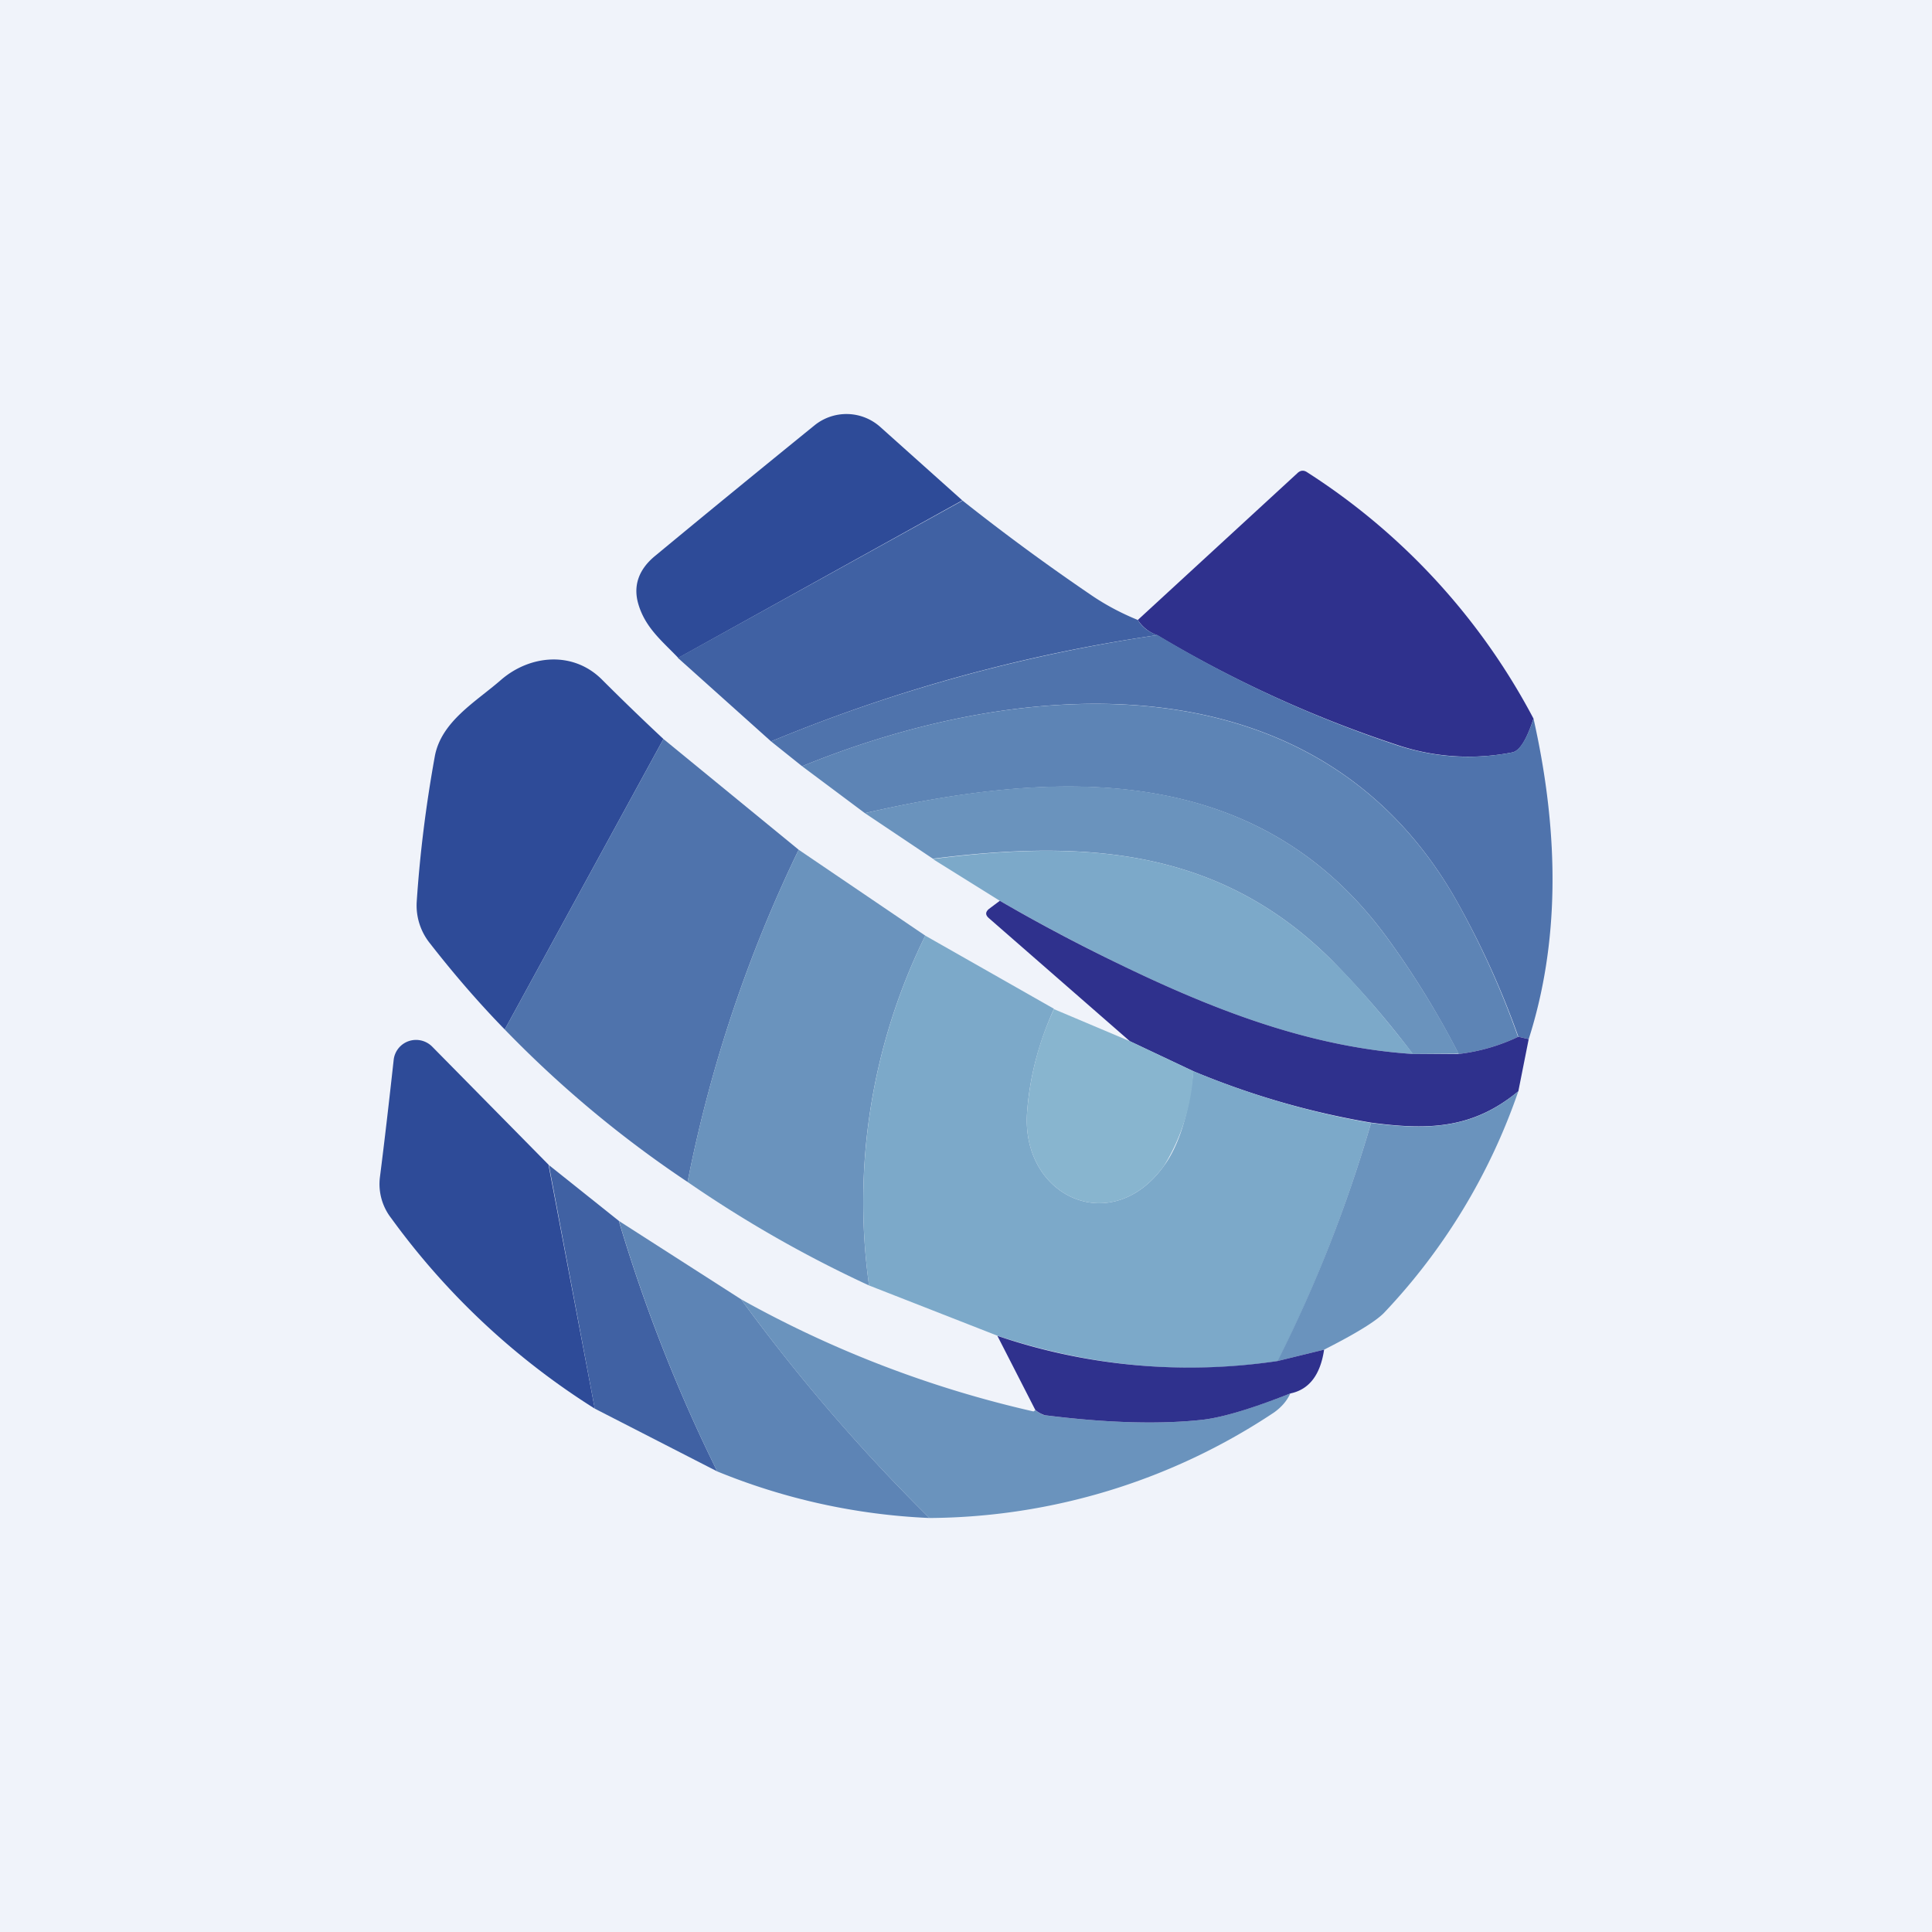
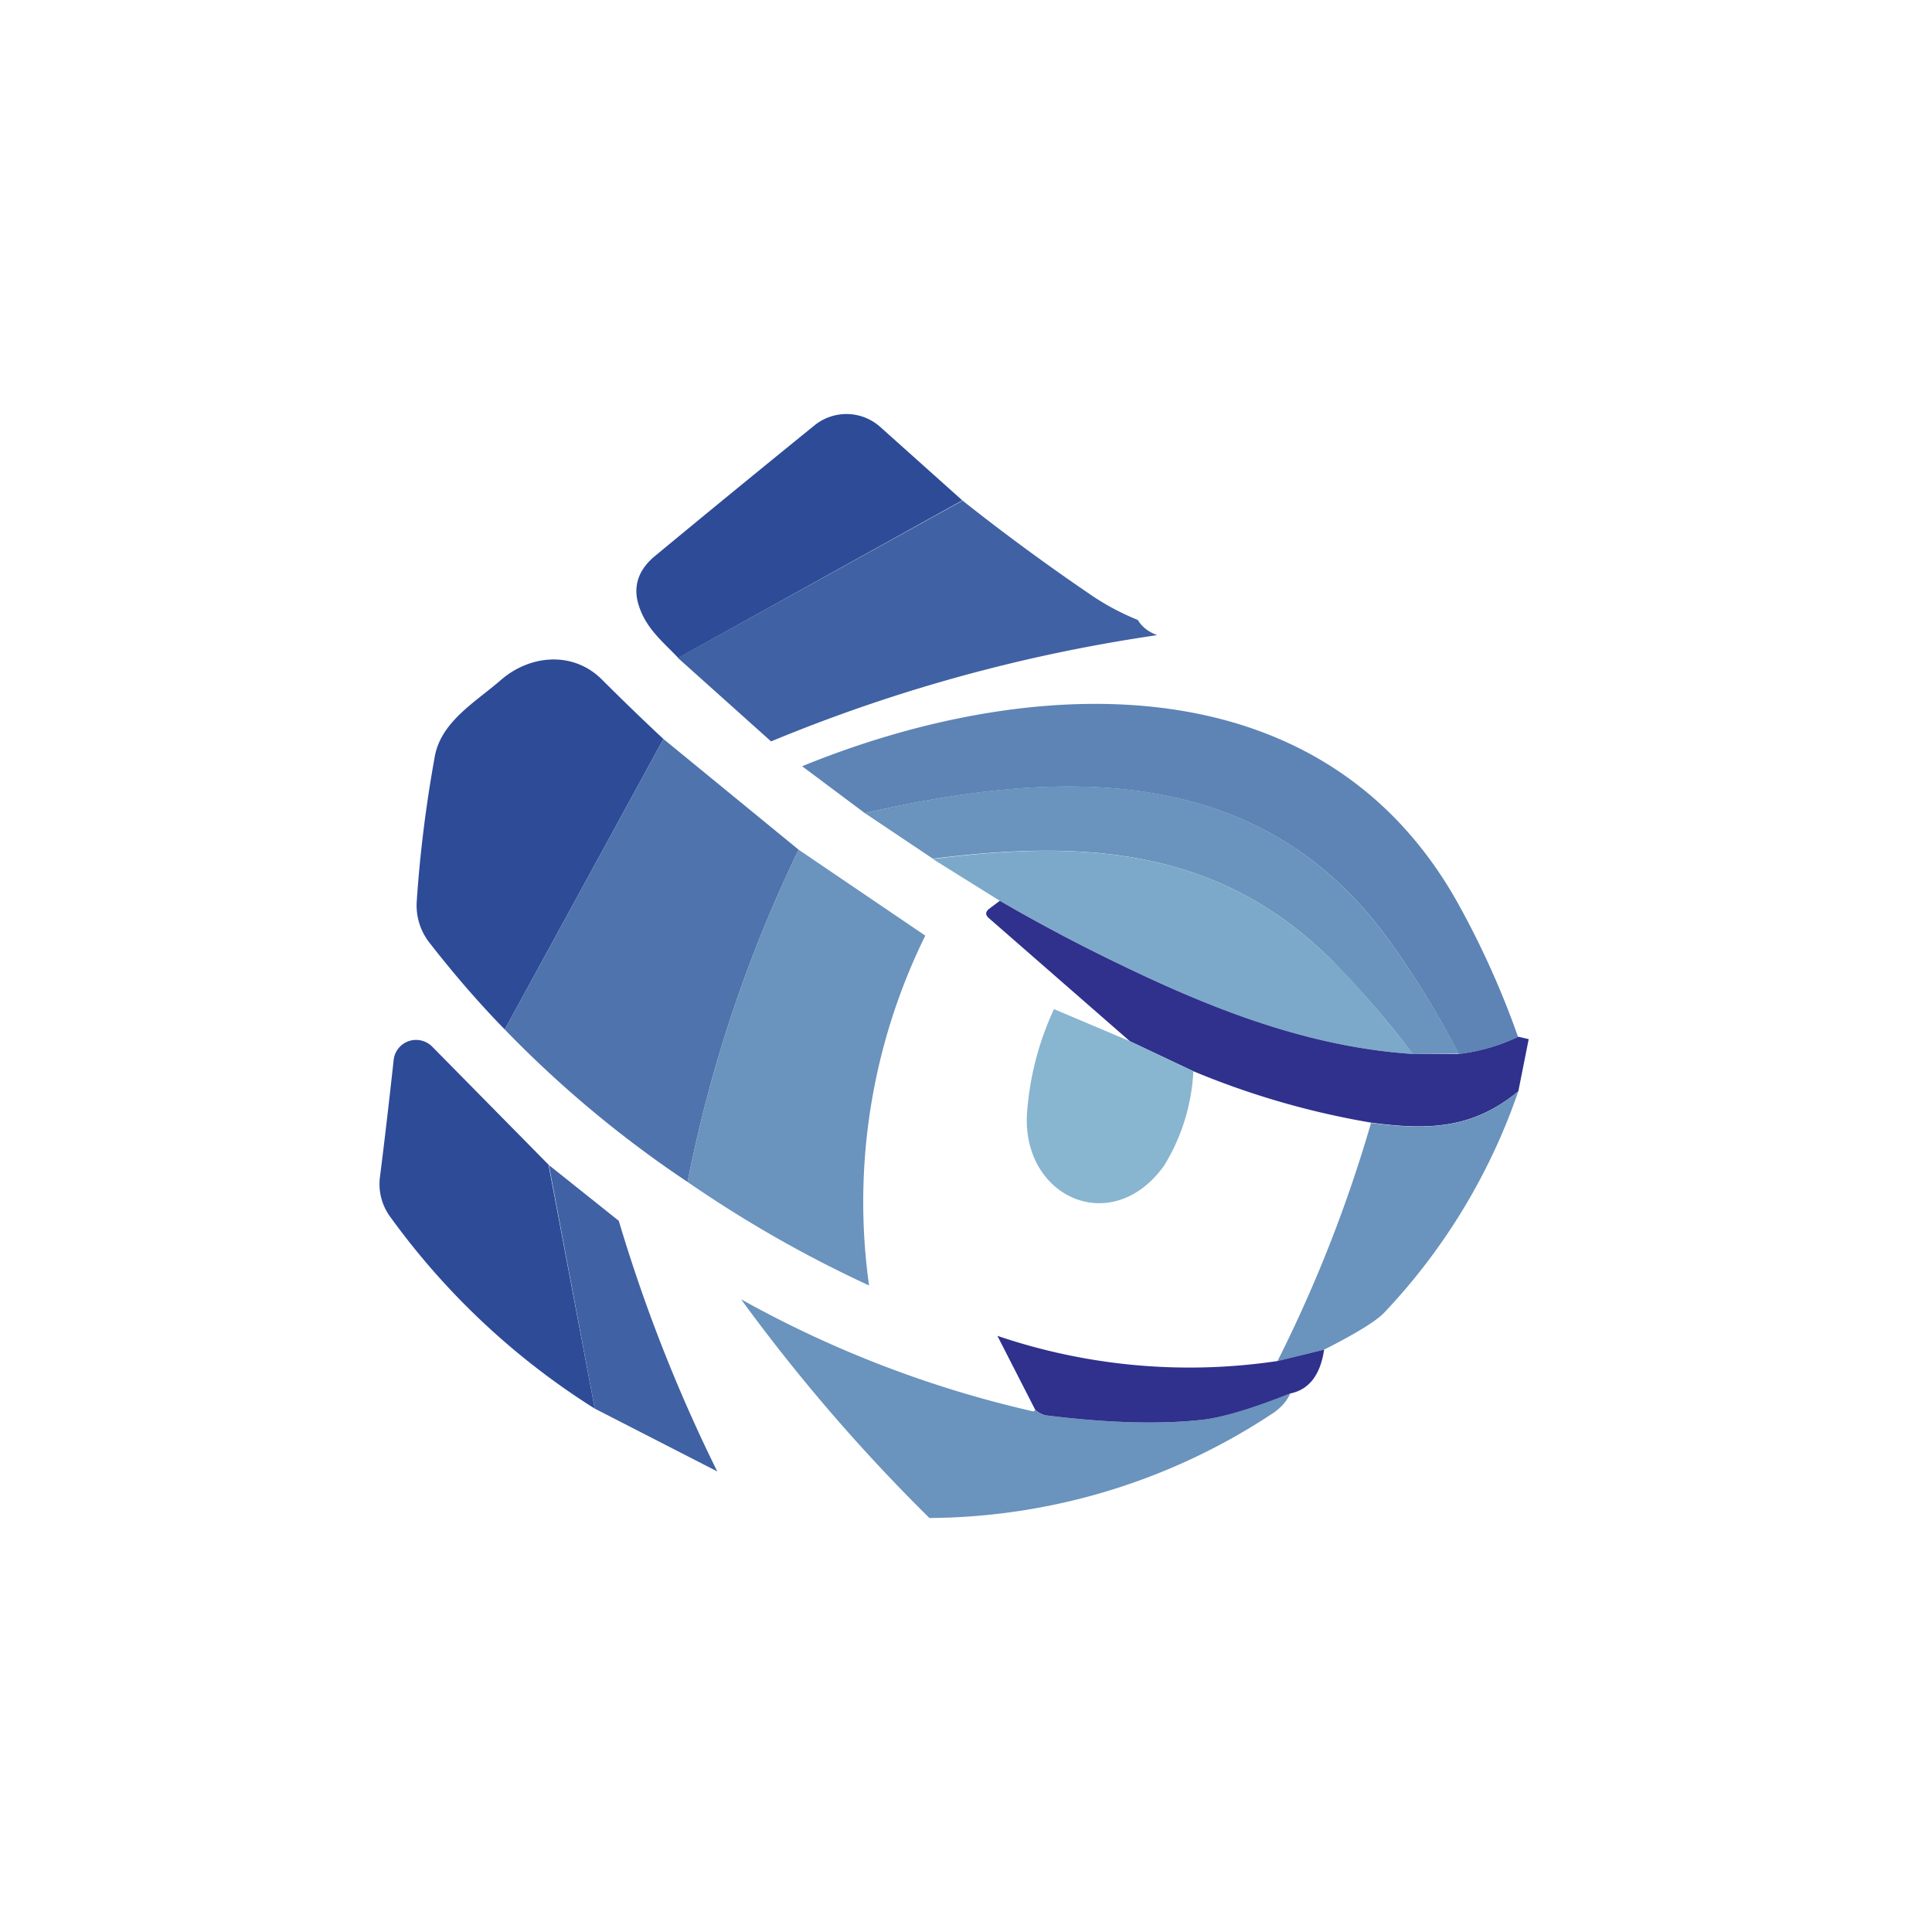
<svg xmlns="http://www.w3.org/2000/svg" width="56" height="56" viewBox="0 0 56 56">
-   <path fill="#F0F3FA" d="M0 0h56v56H0z" />
  <path d="m27.9 14.5-8.24 4.57c-.48-.5-.96-.88-1.16-1.57-.15-.52.01-.99.48-1.38 1.51-1.25 3.05-2.51 4.64-3.8a1.47 1.47 0 0 1 1.9.06l2.38 2.13Z" fill="#2E4B98" />
-   <path d="M44.45 20.83c-.2.61-.4.94-.62.98a6.52 6.52 0 0 1-3.34-.22 34.8 34.8 0 0 1-6.95-3.18 1.1 1.1 0 0 1-.56-.44l4.62-4.25c.09-.09.19-.1.29-.03a19 19 0 0 1 6.56 7.14Z" fill="#2F318D" />
  <path d="M32.98 17.97c.12.2.3.34.56.44-3.9.57-7.62 1.6-11.19 3.08l-2.7-2.42 8.25-4.56a63.1 63.1 0 0 0 3.73 2.74c.41.28.86.52 1.35.72Z" fill="#4061A3" />
-   <path d="M33.54 18.4a34.8 34.8 0 0 0 6.95 3.2c1.1.36 2.2.43 3.34.21.21-.04.42-.37.62-.98.78 3.47.73 6.57-.14 9.29l-.3-.07a25.3 25.3 0 0 0-1.78-3.92c-4-7.1-12.5-6.57-18.98-3.92l-.9-.72c3.57-1.48 7.3-2.5 11.19-3.08Z" fill="#4F73AC" />
  <path d="m19.23 21.42-4.6 8.42c-.78-.8-1.5-1.64-2.17-2.5a1.75 1.75 0 0 1-.38-1.22c.09-1.35.26-2.74.52-4.18.18-1.03 1.2-1.6 1.93-2.24.84-.72 2.07-.83 2.9-.02.6.6 1.2 1.18 1.8 1.74Z" fill="#2E4B98" />
  <path d="M44.01 30.05a5.5 5.5 0 0 1-1.73.5 25.35 25.35 0 0 0-2.06-3.35c-3.75-5.15-9.59-4.9-15.15-3.63l-1.82-1.36c6.48-2.65 14.98-3.17 18.98 3.92A25.3 25.3 0 0 1 44 30.05Z" fill="#5D84B5" />
  <path d="M23.15 24.63a39.68 39.68 0 0 0-3.22 9.63 32.42 32.42 0 0 1-5.3-4.42l4.6-8.42 3.92 3.21Z" fill="#4F73AC" />
  <path d="m42.28 30.54-1.33.01a27.16 27.16 0 0 0-2.39-2.76c-3.26-3.22-7.15-3.45-11.52-2.9l-1.97-1.32c5.56-1.28 11.4-1.52 15.15 3.63a25.35 25.35 0 0 1 2.06 3.34Z" fill="#6A93BD" />
  <path d="M40.95 30.55c-3.03-.2-5.85-1.31-8.6-2.65a54.52 54.52 0 0 1-3.37-1.79l-1.94-1.21c4.37-.56 8.26-.33 11.52 2.89.72.7 1.52 1.63 2.4 2.76Z" fill="#7CA9C9" />
  <path d="M26.82 27.12a17.46 17.46 0 0 0-1.63 10.14 35.42 35.42 0 0 1-5.26-3 39.68 39.68 0 0 1 3.22-9.63l3.67 2.49Z" fill="#6A93BD" />
  <path d="M40.95 30.55h1.33a5.5 5.5 0 0 0 1.73-.5l.3.07-.3 1.51c-1.33 1.1-2.62 1.13-4.27.91-1.76-.3-3.47-.79-5.15-1.49l-1.84-.87-4.09-3.57c-.1-.09-.1-.17 0-.26l.32-.24a51 51 0 0 0 3.37 1.79c2.75 1.34 5.57 2.45 8.6 2.65Z" fill="#2F318D" />
-   <path d="M30.55 29.24c-.45 1-.71 2-.78 3.01-.17 2.44 2.45 3.65 3.97 1.54.44-.6.72-1.52.85-2.74 1.68.7 3.4 1.2 5.15 1.5a40.39 40.39 0 0 1-2.7 6.9c-2.68.41-5.39.17-8.12-.73l-3.73-1.46a17.5 17.5 0 0 1 1.63-10.14l3.73 2.12Z" fill="#7CA9C9" />
  <path d="m32.75 30.18 1.84.87a5.76 5.76 0 0 1-.85 2.74c-1.52 2.11-4.14.9-3.97-1.54a8.6 8.6 0 0 1 .78-3l2.2.93Z" fill="#88B5CF" />
  <path d="m15.9 33.77 1.34 7.06a21.27 21.27 0 0 1-5.9-5.52 1.61 1.61 0 0 1-.33-1.17c.14-1.1.27-2.23.4-3.41a.65.65 0 0 1 .43-.55.66.66 0 0 1 .69.16l3.38 3.43Z" fill="#2E4B98" />
  <path d="M44.01 31.63a17.67 17.67 0 0 1-3.89 6.42c-.23.24-.81.6-1.74 1.07l-1.35.33a40.39 40.39 0 0 0 2.71-6.9c1.65.21 2.94.19 4.27-.92Z" fill="#6A93BD" />
  <path d="M17.94 35.4a46 46 0 0 0 2.85 7.25l-3.55-1.82-1.33-7.06 2.03 1.62Z" fill="#4061A3" />
-   <path d="M21.48 37.66A52.14 52.14 0 0 0 26.94 44a18.3 18.3 0 0 1-6.15-1.35 46 46 0 0 1-2.85-7.26l3.54 2.27Z" fill="#5D84B5" />
  <path d="M30 40.87c.14.1.23.14.27.15 1.83.23 3.37.27 4.61.13.57-.07 1.4-.32 2.52-.76-.1.22-.26.4-.47.55A18.21 18.21 0 0 1 26.94 44a51.7 51.7 0 0 1-5.46-6.34 31.86 31.86 0 0 0 8.47 3.25c.02 0 .04-.02.06-.04Z" fill="#6A93BD" />
  <path d="m37.03 39.45 1.35-.33c-.11.74-.44 1.16-.98 1.27-1.11.44-1.95.69-2.52.76-1.24.14-2.78.1-4.6-.13a.89.89 0 0 1-.27-.15l-1.1-2.15a17.3 17.3 0 0 0 8.12.73Z" fill="#2F318D" />
</svg>